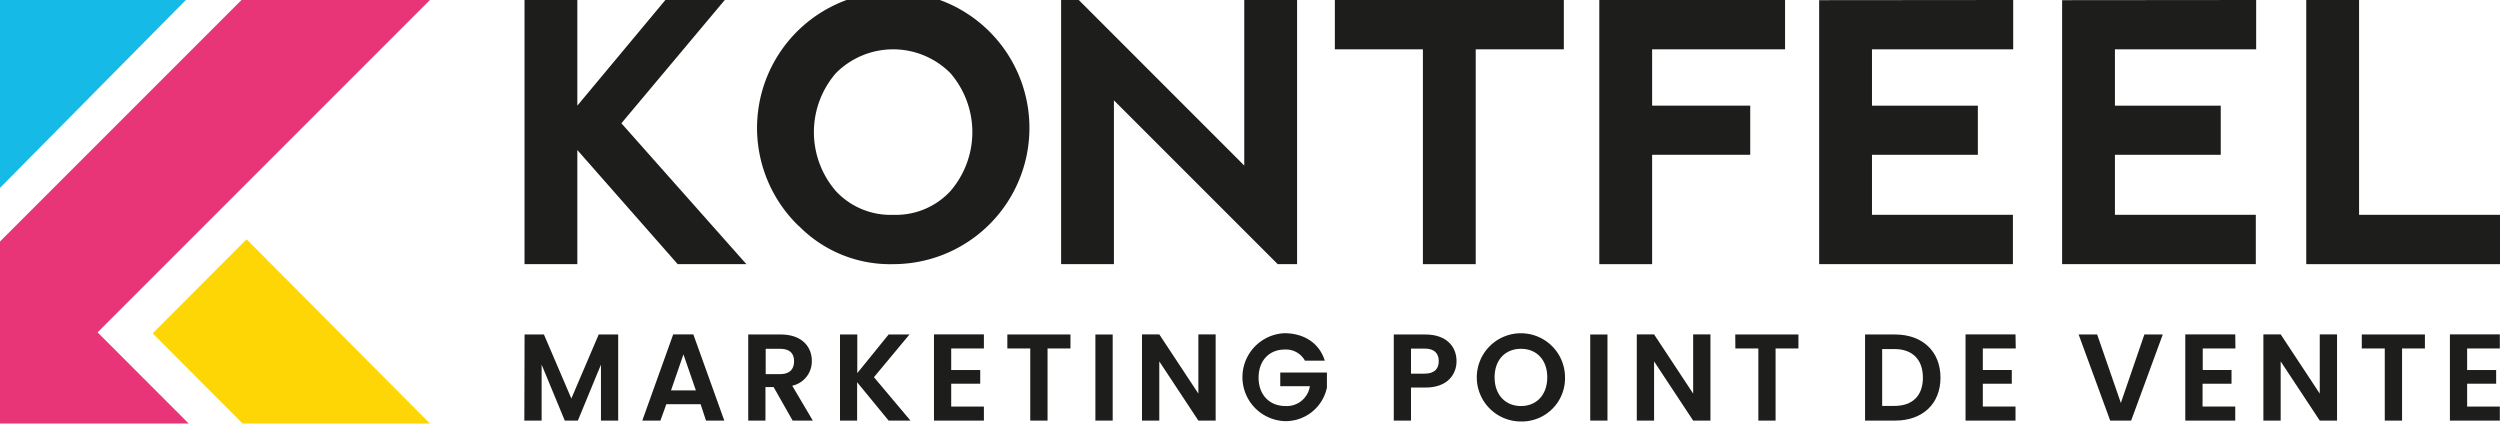
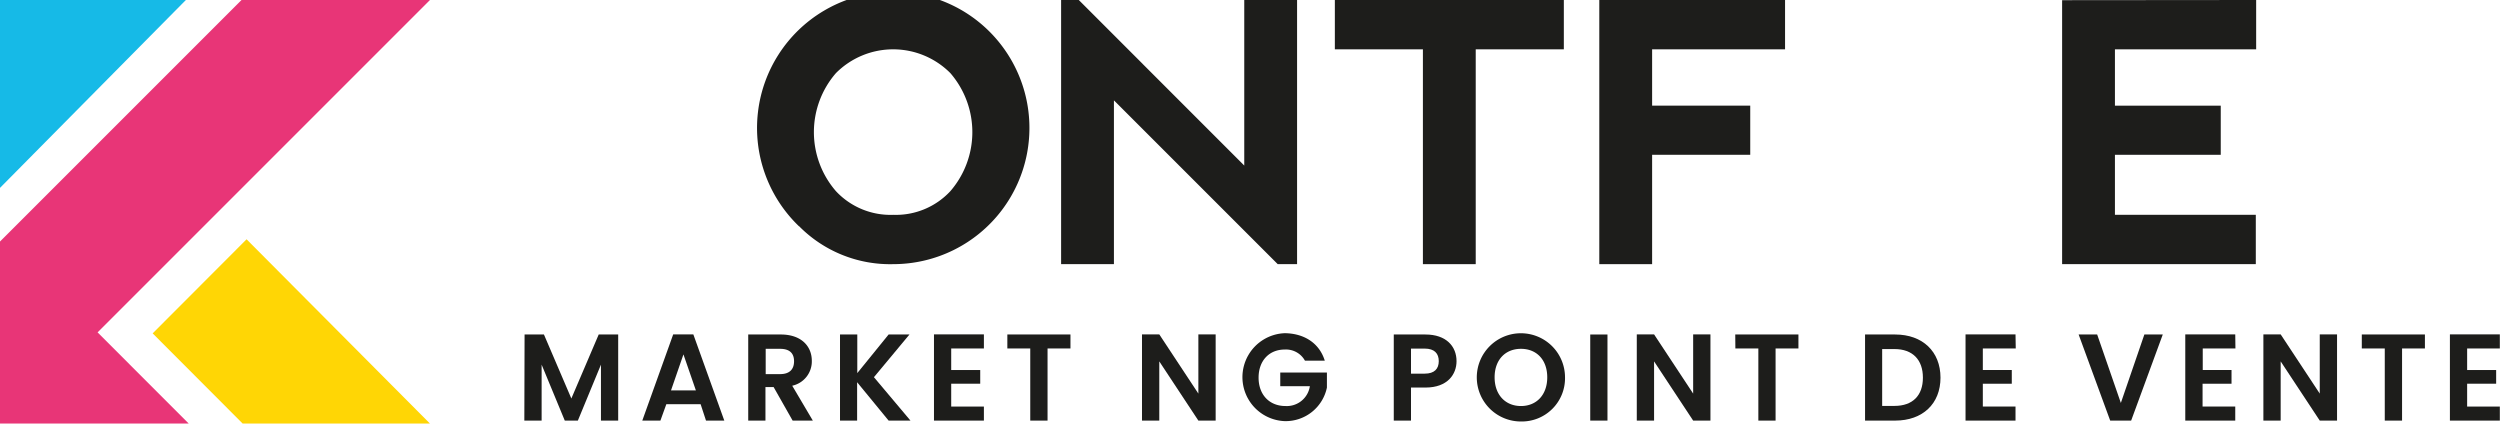
<svg xmlns="http://www.w3.org/2000/svg" id="Calque_1" data-name="Calque 1" viewBox="0 0 422.2 71.53">
  <defs>
    <style>.cls-1{fill:#1d1d1b;}.cls-2{fill:#e83577;}.cls-3{fill:#16bae7;}.cls-4{fill:#ffd605;}</style>
  </defs>
  <path class="cls-1" d="M285.73,306.58H289l4.63,10.81,4.62-10.81h3.29v14.54h-2.91v-9.45l-3.9,9.45h-2.21l-3.91-9.45v9.45h-2.92Z" transform="translate(-197.14 -250.09)" />
  <path class="cls-1" d="M315.46,318.35h-5.79l-1,2.77h-3.06l5.22-14.56h3.4l5.23,14.56h-3.09Zm-2.9-8.41-2.1,6.08h4.2Z" transform="translate(-197.14 -250.09)" />
  <path class="cls-1" d="M329,306.58c3.49,0,5.24,2,5.24,4.46a4.2,4.2,0,0,1-3.31,4.19l3.48,5.89H331l-3.21-5.66h-1.38v5.66h-2.91V306.58Zm-.11,2.42h-2.44v4.27h2.44c1.63,0,2.35-.85,2.35-2.17S330.52,309,328.89,309Z" transform="translate(-197.14 -250.09)" />
  <path class="cls-1" d="M341.89,314.64v6.48H339V306.58h2.92v6.52l5.29-6.52h3.52l-6,7.21,6.17,7.33h-3.69Z" transform="translate(-197.14 -250.09)" />
  <path class="cls-1" d="M363.3,308.94h-5.52v3.64h4.9v2.31h-4.9v3.86h5.52v2.37h-8.43V306.56h8.43Z" transform="translate(-197.14 -250.09)" />
  <path class="cls-1" d="M367.26,306.58h10.66v2.36h-3.87v12.18h-2.92V308.94h-3.87Z" transform="translate(-197.14 -250.09)" />
-   <path class="cls-1" d="M382.13,306.58h2.92v14.54h-2.92Z" transform="translate(-197.14 -250.09)" />
+   <path class="cls-1" d="M382.13,306.58h2.92h-2.92Z" transform="translate(-197.14 -250.09)" />
  <path class="cls-1" d="M402.44,306.56v14.56h-2.92l-6.6-10v10H390V306.56h2.92l6.6,10v-10Z" transform="translate(-197.14 -250.09)" />
  <path class="cls-1" d="M420.87,311h-3.35a3.66,3.66,0,0,0-3.42-1.88c-2.6,0-4.41,1.86-4.41,4.75s1.83,4.79,4.54,4.79a3.94,3.94,0,0,0,4.12-3.35h-5V313h7.88v2.54a7.12,7.12,0,0,1-7.11,5.67,7.43,7.43,0,0,1,0-14.85C417.35,306.4,419.94,308,420.87,311Z" transform="translate(-197.14 -250.09)" />
  <path class="cls-1" d="M437.87,315.54h-2.44v5.58h-2.91V306.58h5.35c3.5,0,5.25,2,5.25,4.5C443.12,313.29,441.62,315.54,437.87,315.54Zm-.12-2.35c1.64,0,2.37-.82,2.37-2.11s-.73-2.12-2.37-2.12h-2.32v4.23Z" transform="translate(-197.14 -250.09)" />
  <path class="cls-1" d="M454,321.27a7.45,7.45,0,1,1,7.44-7.46A7.3,7.3,0,0,1,454,321.27Zm0-2.61c2.63,0,4.44-1.89,4.44-4.85S456.64,309,454,309s-4.45,1.85-4.45,4.81S451.37,318.66,454,318.66Z" transform="translate(-197.14 -250.09)" />
  <path class="cls-1" d="M465.7,306.58h2.91v14.54H465.7Z" transform="translate(-197.14 -250.09)" />
  <path class="cls-1" d="M486,306.56v14.56h-2.92l-6.6-10v10h-2.92V306.56h2.92l6.6,10v-10Z" transform="translate(-197.14 -250.09)" />
  <path class="cls-1" d="M490.19,306.58h10.67v2.36H497v12.18h-2.91V308.94h-3.88Z" transform="translate(-197.14 -250.09)" />
  <path class="cls-1" d="M524.85,313.87c0,4.4-3,7.25-7.66,7.25h-5.08V306.58h5.08C521.83,306.58,524.85,309.46,524.85,313.87Zm-7.77,4.77c3.07,0,4.8-1.75,4.8-4.77s-1.73-4.83-4.8-4.83H515v9.6Z" transform="translate(-197.14 -250.09)" />
  <path class="cls-1" d="M537.56,308.94H532v3.64h4.89v2.31H532v3.86h5.52v2.37h-8.44V306.56h8.44Z" transform="translate(-197.14 -250.09)" />
  <path class="cls-1" d="M559.28,306.58h3.11l-5.34,14.54h-3.54l-5.33-14.54h3.13l4,11.56Z" transform="translate(-197.14 -250.09)" />
  <path class="cls-1" d="M574.66,308.94h-5.52v3.64H574v2.31h-4.89v3.86h5.52v2.37h-8.44V306.56h8.44Z" transform="translate(-197.14 -250.09)" />
  <path class="cls-1" d="M591.82,306.56v14.56H588.9l-6.6-10v10h-2.92V306.56h2.92l6.6,10v-10Z" transform="translate(-197.14 -250.09)" />
  <path class="cls-1" d="M596,306.58h10.66v2.36H602.8v12.18h-2.92V308.94H596Z" transform="translate(-197.14 -250.09)" />
  <path class="cls-1" d="M619.31,308.94h-5.52v3.64h4.9v2.31h-4.9v3.86h5.52v2.37h-8.43V306.56h8.43Z" transform="translate(-197.14 -250.09)" />
-   <polygon class="cls-1" points="88.58 0 97.5 0 97.5 17.84 112.37 0 122.4 0 104.94 20.82 126.05 44.61 114.45 44.61 97.5 25.34 97.5 44.61 88.58 44.61 88.58 0" />
  <path class="cls-1" d="M348,286.37a12.55,12.55,0,0,0,9.64-4,15.24,15.24,0,0,0,0-19.93,13.63,13.63,0,0,0-19.33,0,15.21,15.21,0,0,0,0,19.93,12.6,12.6,0,0,0,9.69,4m-15.94,1.92A23,23,0,1,1,348,294.7a21.61,21.61,0,0,1-15.91-6.41" transform="translate(-197.14 -250.09)" />
  <polygon class="cls-1" points="179.2 44.61 179.2 0 182.18 0 210.13 27.96 210.13 0 219.05 0 219.05 44.61 215.78 44.61 188.12 16.95 188.12 44.61 179.2 44.61" />
  <polygon class="cls-1" points="264.1 0 264.1 8.33 249.22 8.33 249.22 44.61 240.3 44.61 240.3 8.33 225.43 8.33 225.43 0 264.1 0" />
  <polygon class="cls-1" points="270.09 44.61 270.09 0 301.46 0 301.46 8.33 279.01 8.33 279.01 17.84 295.58 17.84 295.58 26.14 279.01 26.14 279.01 44.61 270.09 44.61" />
-   <polygon class="cls-1" points="307.22 44.61 307.22 0.03 339.99 0 339.99 8.33 316.14 8.33 316.14 17.84 334.02 17.84 334.02 26.14 316.14 26.14 316.14 36.28 339.94 36.28 339.94 44.61 307.22 44.61" />
  <polygon class="cls-1" points="348.25 44.61 348.25 0.03 381.02 0 381.02 8.33 357.17 8.33 357.17 17.84 375.04 17.84 375.04 26.14 357.17 26.14 357.17 36.28 380.96 36.28 380.96 44.61 348.25 44.61" />
-   <polygon class="cls-1" points="398.4 0 398.4 36.28 422.2 36.28 422.2 44.61 389.48 44.61 389.48 0 398.4 0" />
  <polygon class="cls-2" points="31.87 71.53 16.48 56.13 72.61 0 40.79 0 0 40.79 0 71.53 31.87 71.53" />
  <polygon class="cls-3" points="0 31.73 0 0 31.39 0 0 31.73" />
  <polygon class="cls-4" points="41.64 40.41 25.78 56.3 40.98 71.53 72.61 71.53 41.64 40.41" />
</svg>